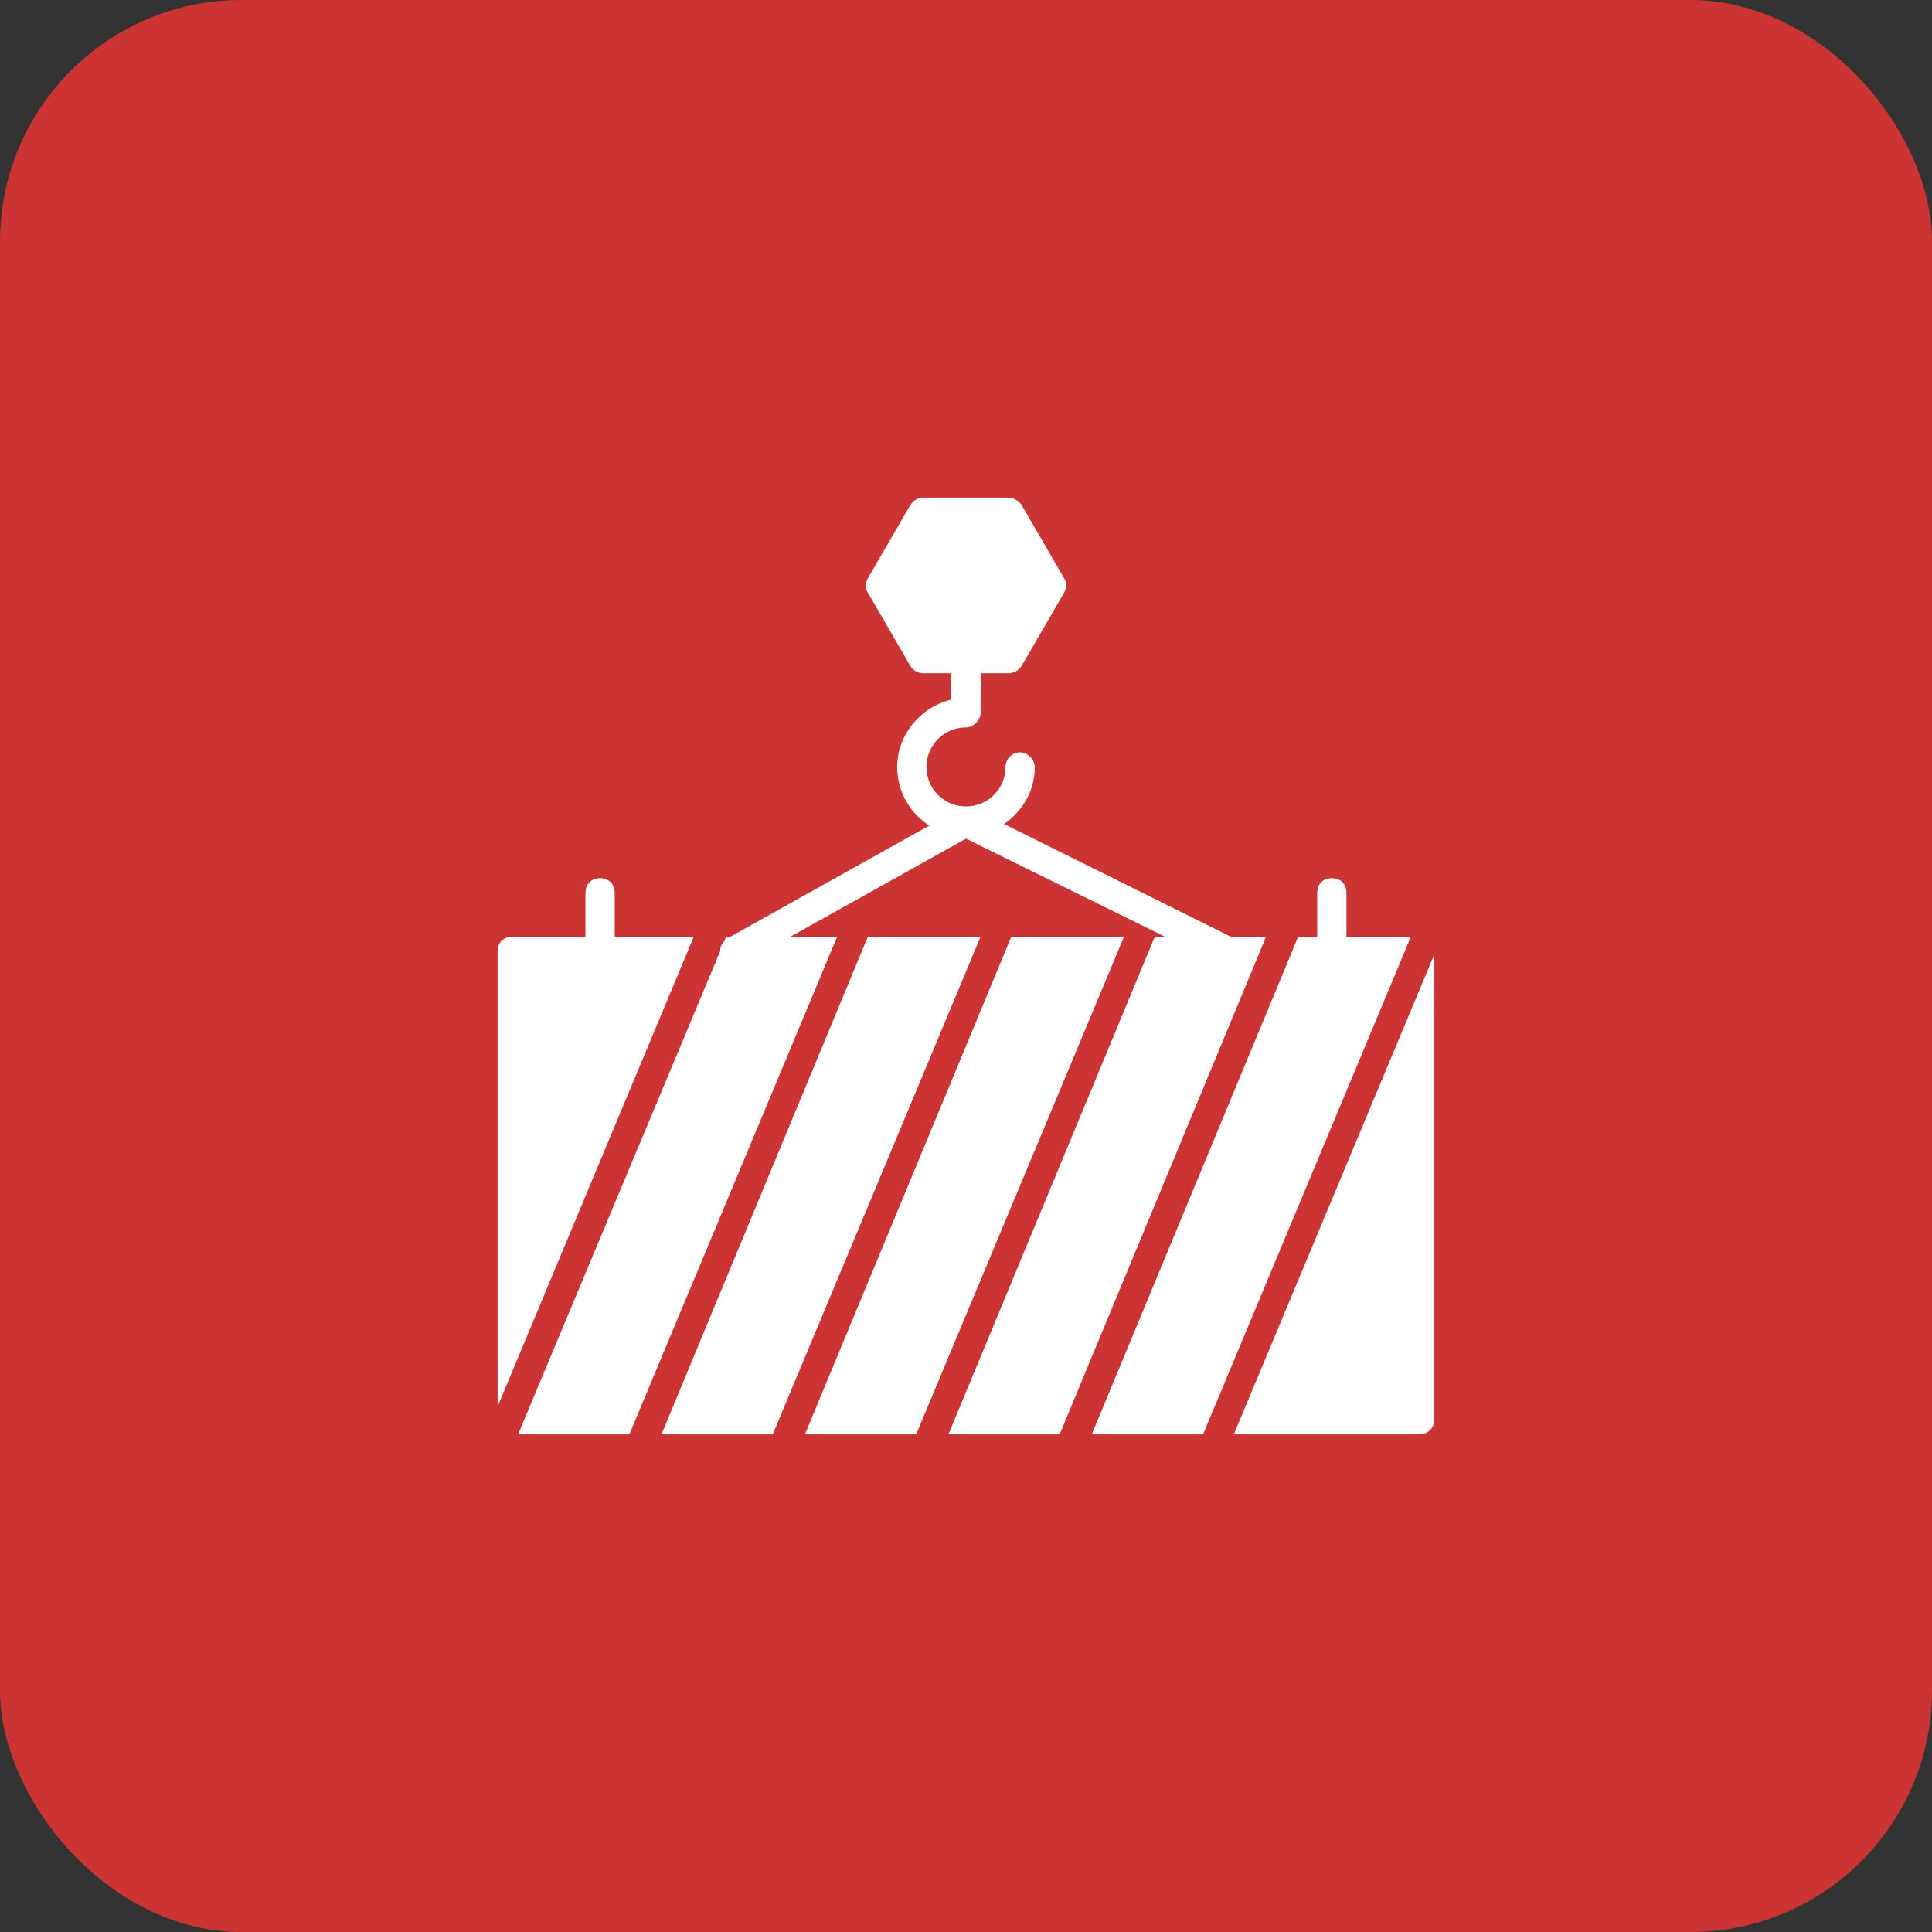
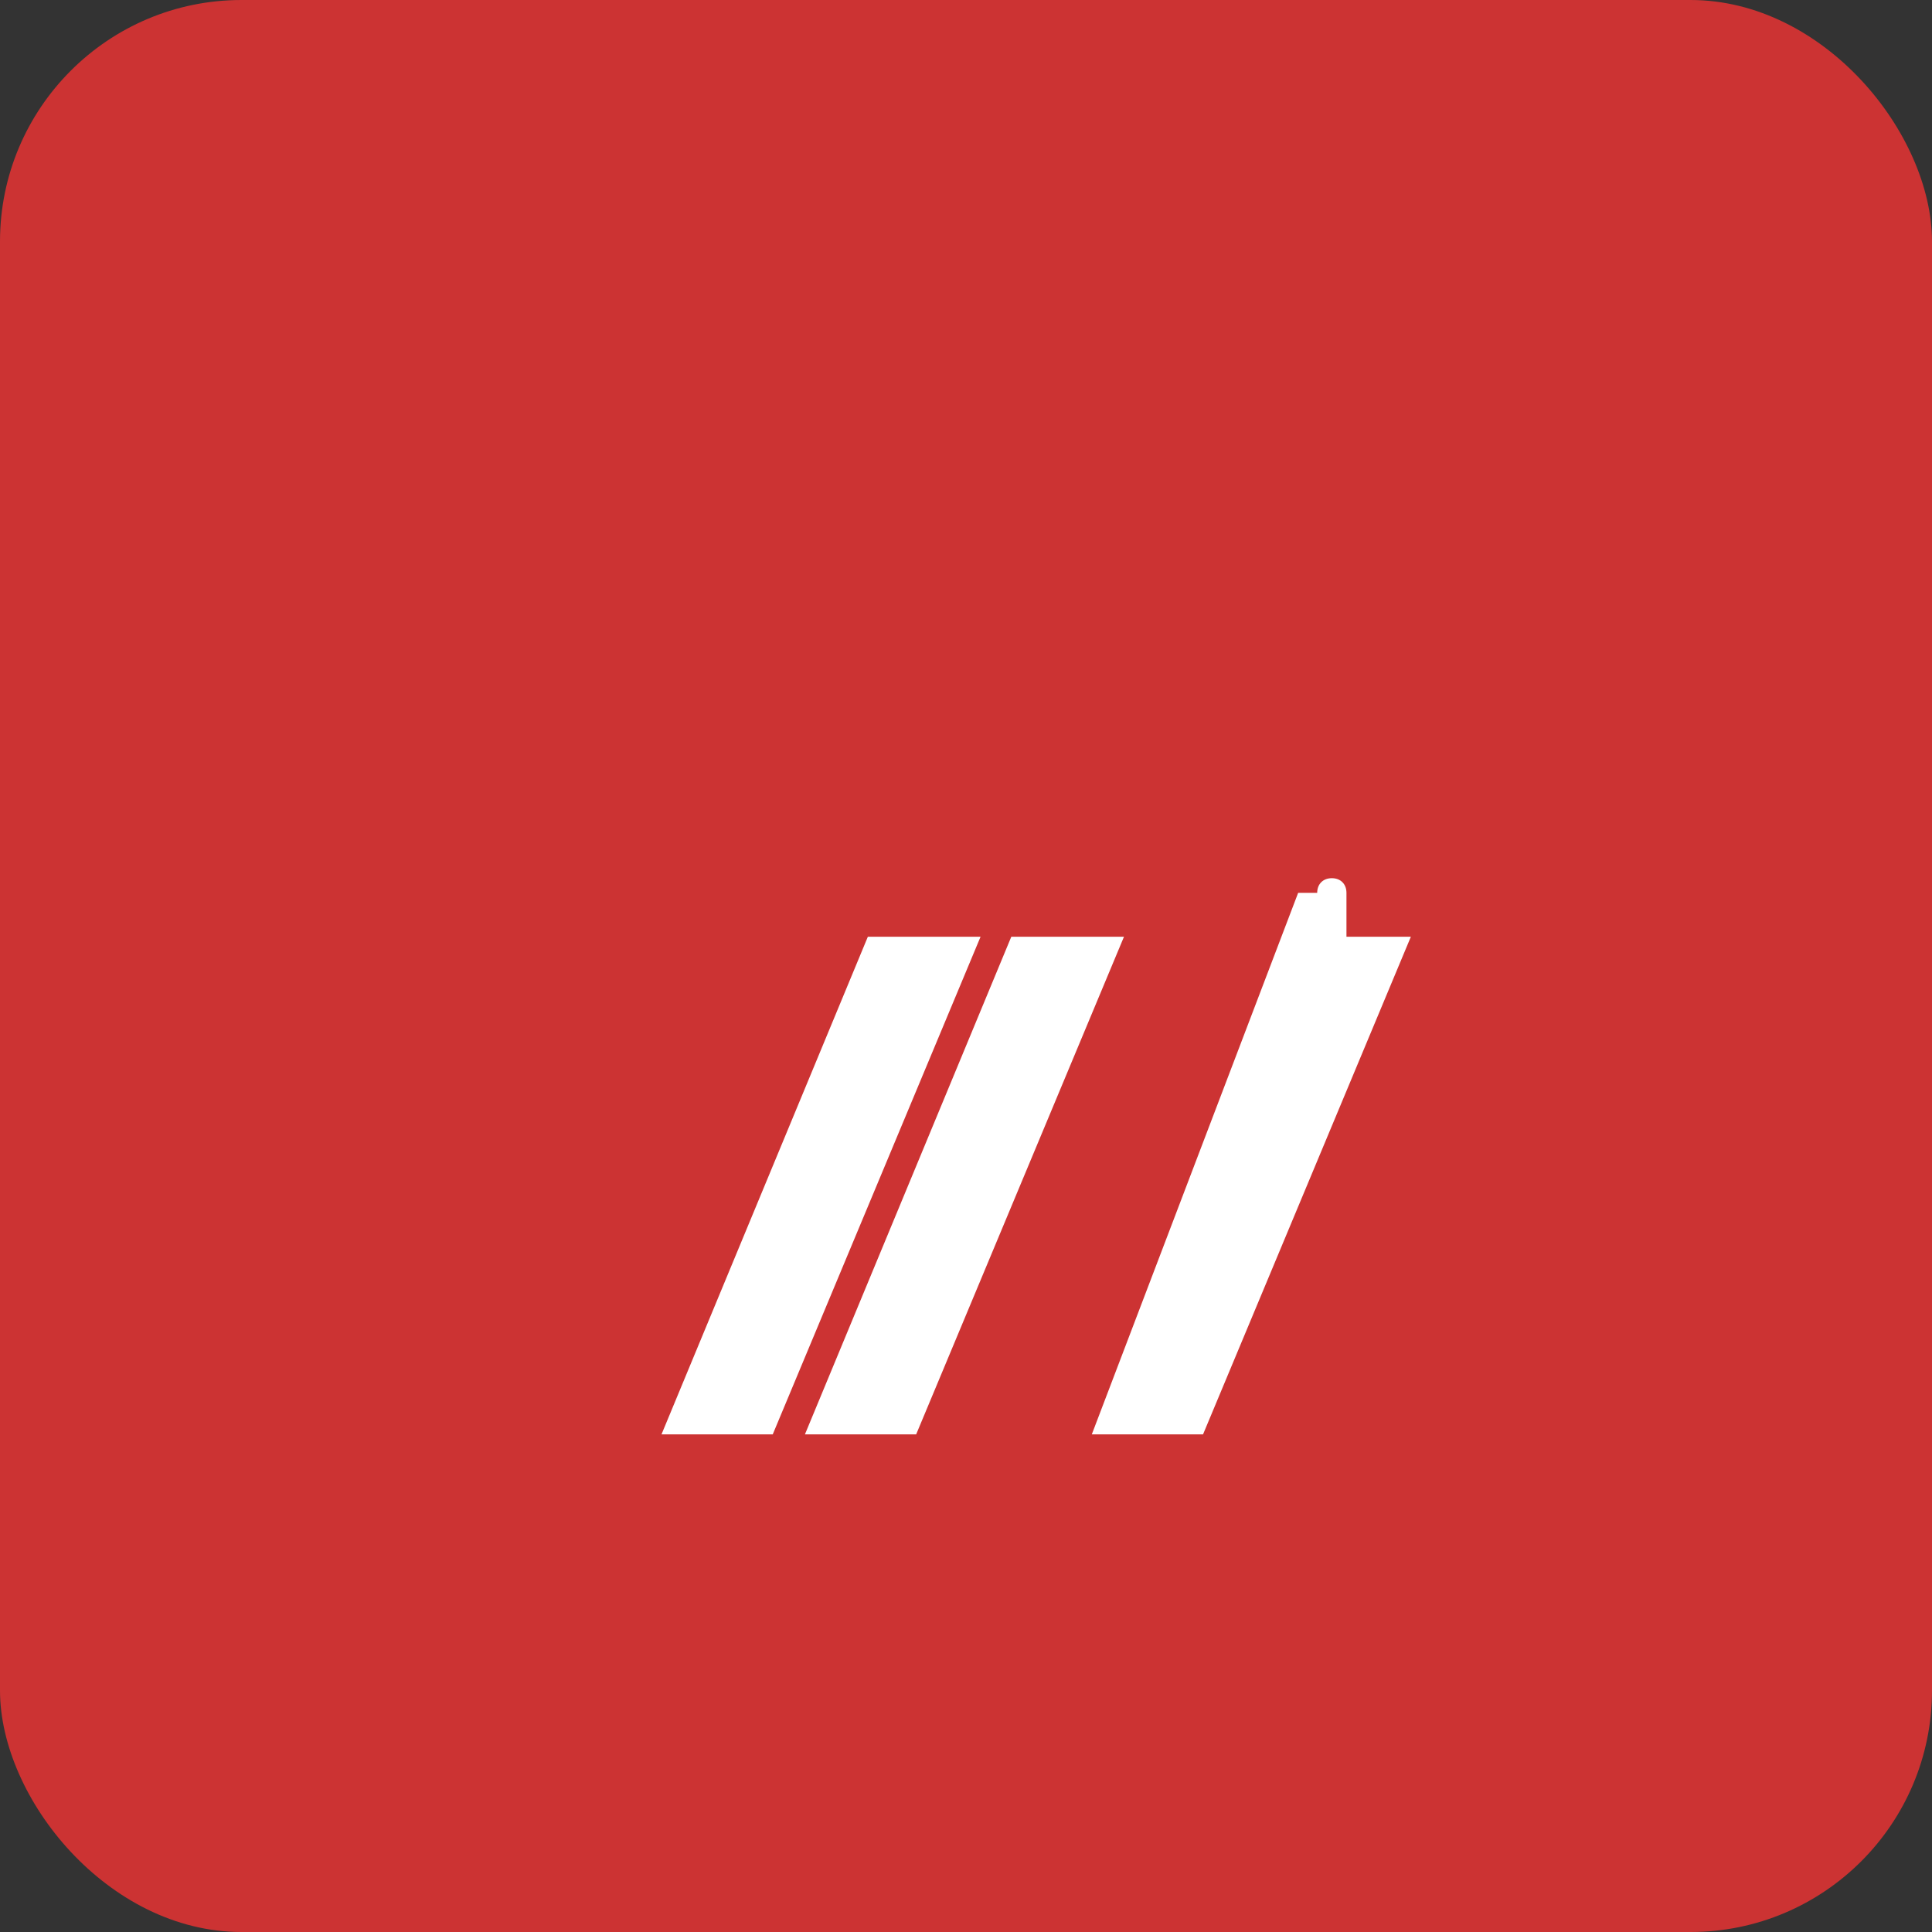
<svg xmlns="http://www.w3.org/2000/svg" width="80" height="80" viewBox="0 0 80 80" fill="none">
  <rect x="0" y="0" width="80" height="80" fill="#333333" stroke="none" />
  <rect width="80" height="80" rx="10" fill="#CC3333" />
  <g clip-path="url(#clip0_400_2018)">
-     <path d="M55.754 38.788V36.97C55.754 36.607 55.512 36.364 55.148 36.364C54.785 36.364 54.542 36.607 54.542 36.97V38.788H53.754L45.209 59.395H49.815L58.421 38.788H55.754ZM41.876 38.788L33.33 59.395H37.936L46.542 38.788H41.876ZM35.936 38.788L27.391 59.395H31.997L40.603 38.788H35.936Z" fill="white" />
-     <path d="M50.969 38.788L41.575 34.122C42.363 33.576 42.848 32.728 42.848 31.758C42.848 31.455 42.545 31.152 42.242 31.152C41.878 31.152 41.636 31.455 41.636 31.758C41.636 32.667 40.908 33.394 39.999 33.394C39.09 33.394 38.363 32.667 38.363 31.758C38.363 30.849 39.09 30.122 39.999 30.122C40.302 30.122 40.605 29.819 40.605 29.515V27.879H41.757C41.999 27.879 42.181 27.758 42.302 27.576L44.06 24.546C44.181 24.303 44.181 24.122 44.06 23.94L42.302 20.91C42.181 20.728 41.939 20.606 41.757 20.606H38.242C37.999 20.606 37.818 20.728 37.696 20.91L35.939 23.94C35.818 24.182 35.818 24.364 35.939 24.546L37.696 27.576C37.818 27.758 37.999 27.879 38.242 27.879H39.393V28.97C38.121 29.273 37.151 30.425 37.151 31.758C37.151 32.788 37.696 33.697 38.484 34.182L30.242 38.788H30.06L29.999 38.97C29.878 39.091 29.818 39.212 29.818 39.394L21.454 59.394H26.06L34.666 38.788H32.727L39.999 34.728L48.242 38.788H47.818L39.272 59.394H43.878L52.424 38.788H50.969ZM51.09 59.394H58.787C59.09 59.394 59.393 59.152 59.393 58.788V39.516L51.09 59.394ZM25.454 38.788V36.97C25.454 36.606 25.212 36.364 24.848 36.364C24.484 36.364 24.242 36.606 24.242 36.97V38.788H21.212C20.848 38.788 20.605 39.031 20.605 39.394V58.243L28.727 38.788H25.454Z" fill="white" />
+     <path d="M55.754 38.788V36.97C55.754 36.607 55.512 36.364 55.148 36.364C54.785 36.364 54.542 36.607 54.542 36.97H53.754L45.209 59.395H49.815L58.421 38.788H55.754ZM41.876 38.788L33.33 59.395H37.936L46.542 38.788H41.876ZM35.936 38.788L27.391 59.395H31.997L40.603 38.788H35.936Z" fill="white" />
  </g>
  <defs>
    <clipPath id="clip0_400_2018">
      <rect width="40" height="40" fill="white" transform="translate(20 20)" />
    </clipPath>
  </defs>
</svg>